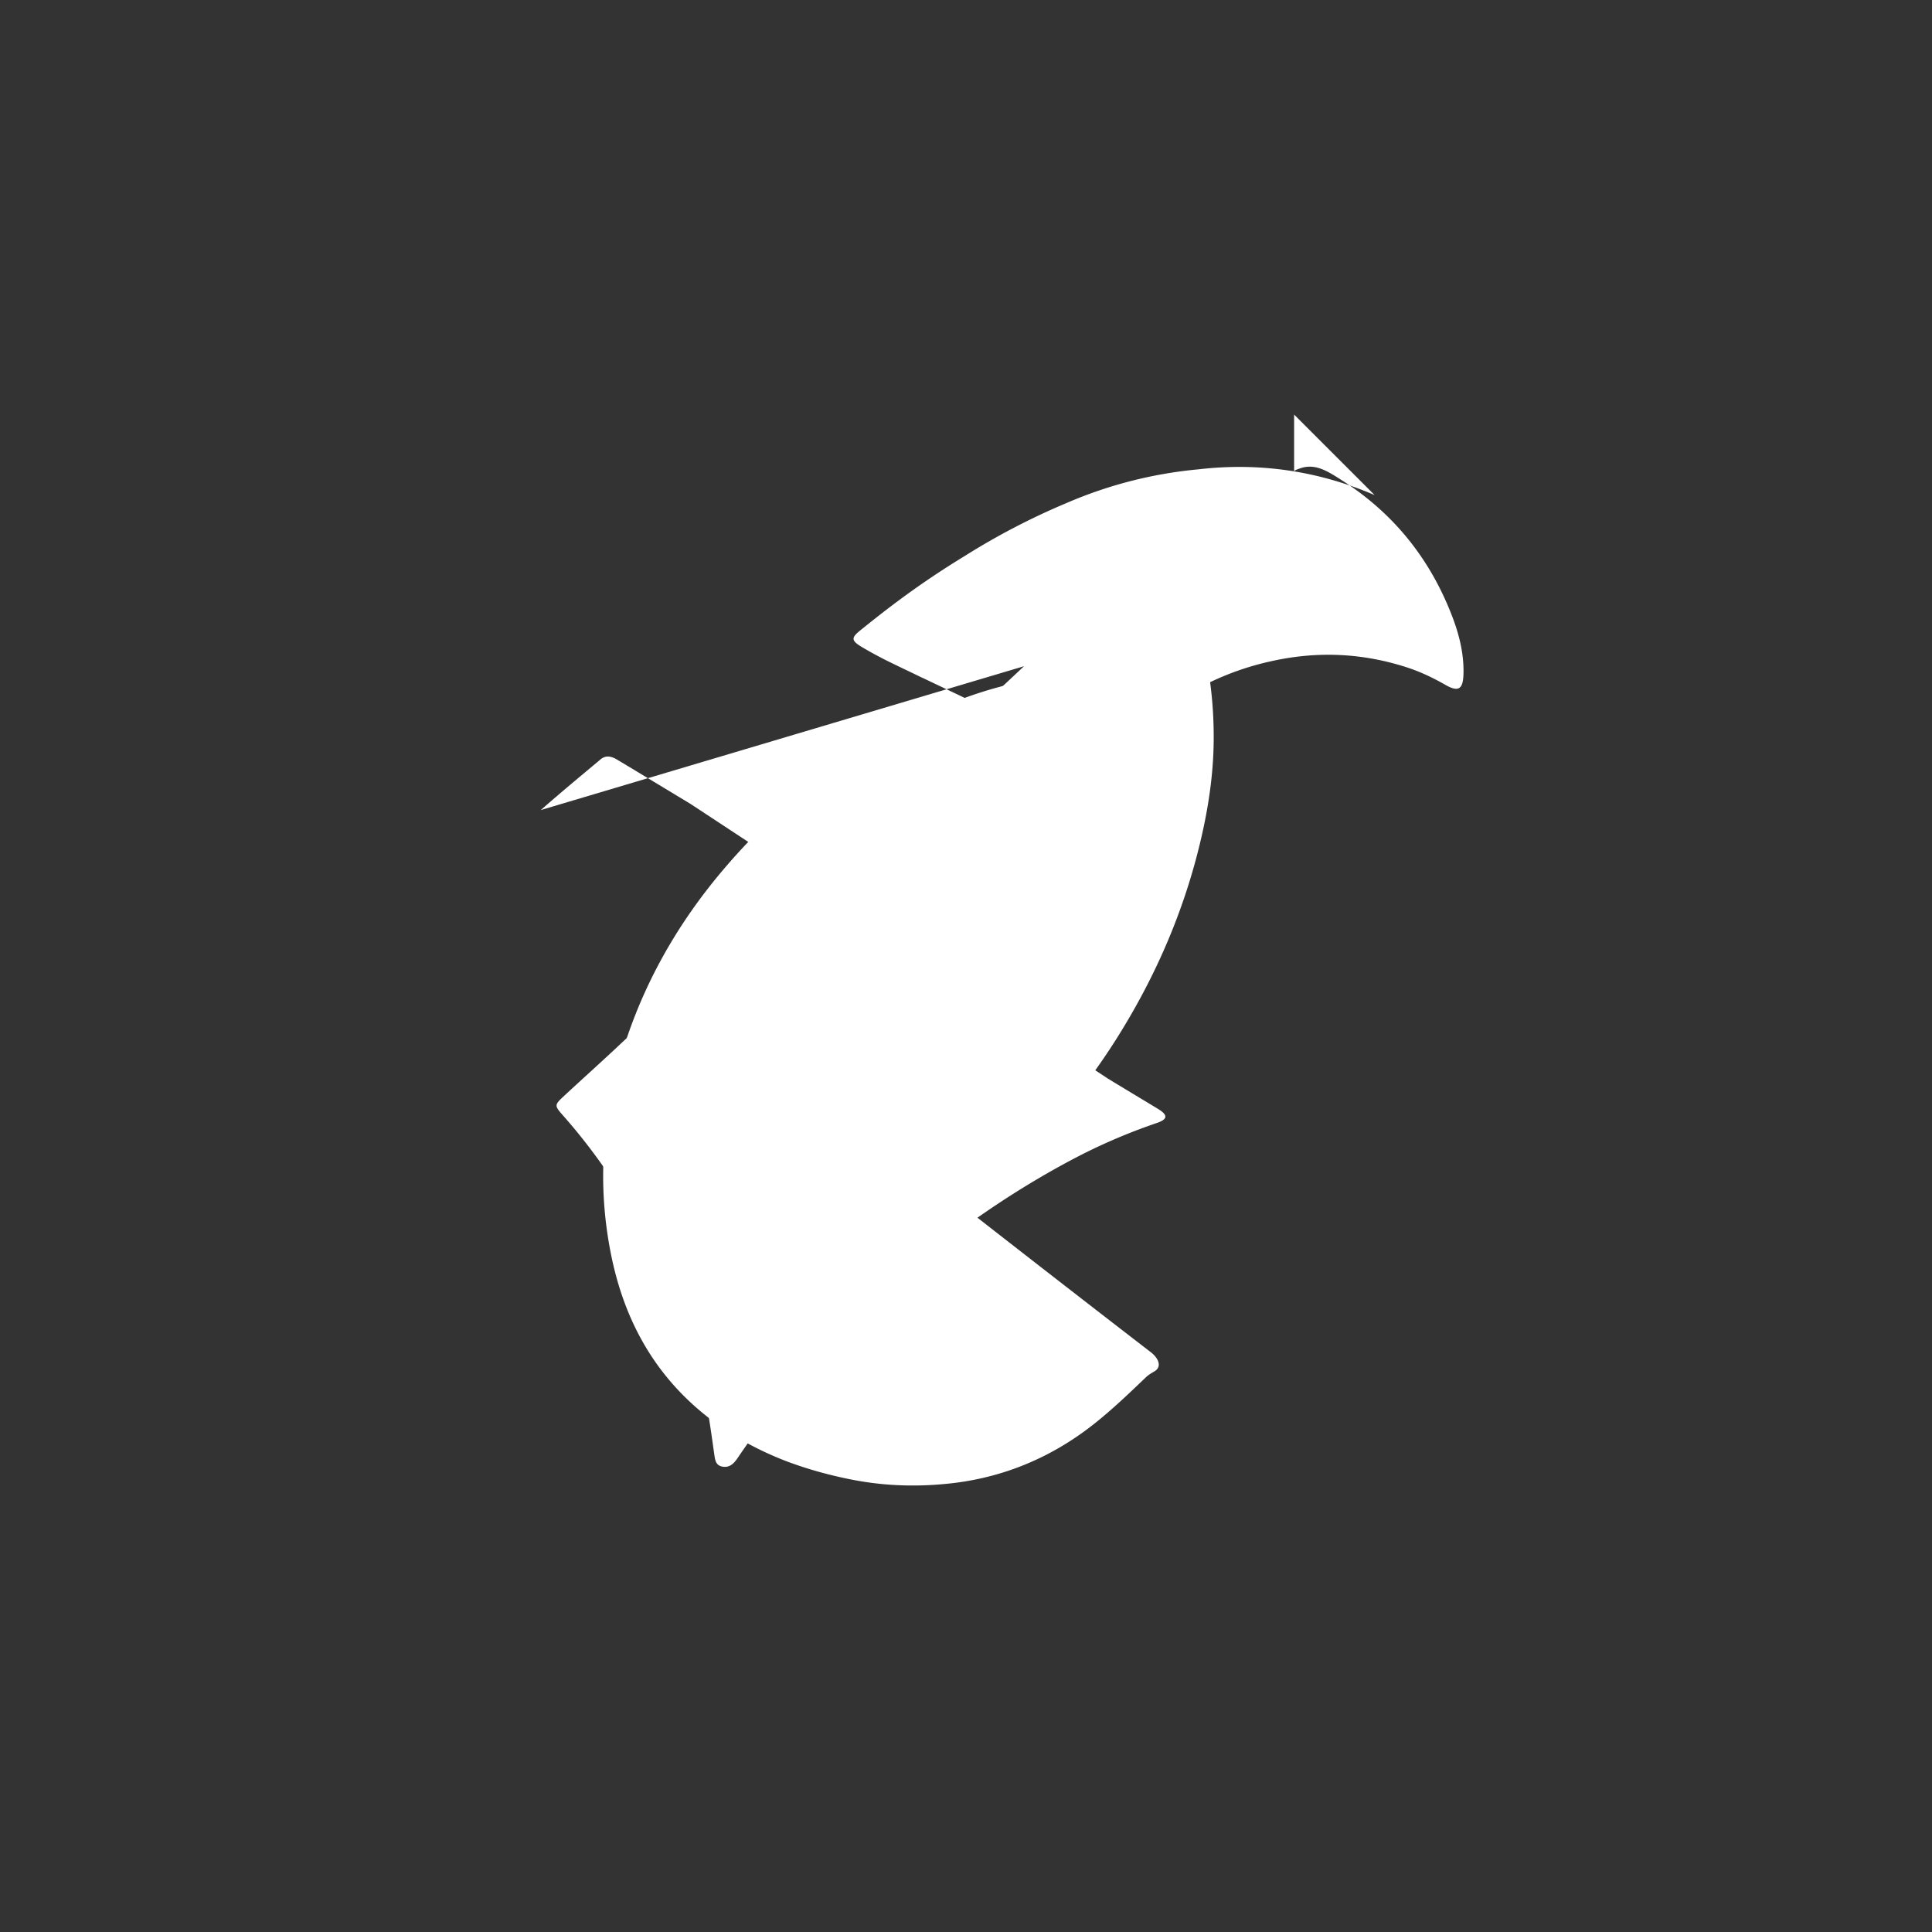
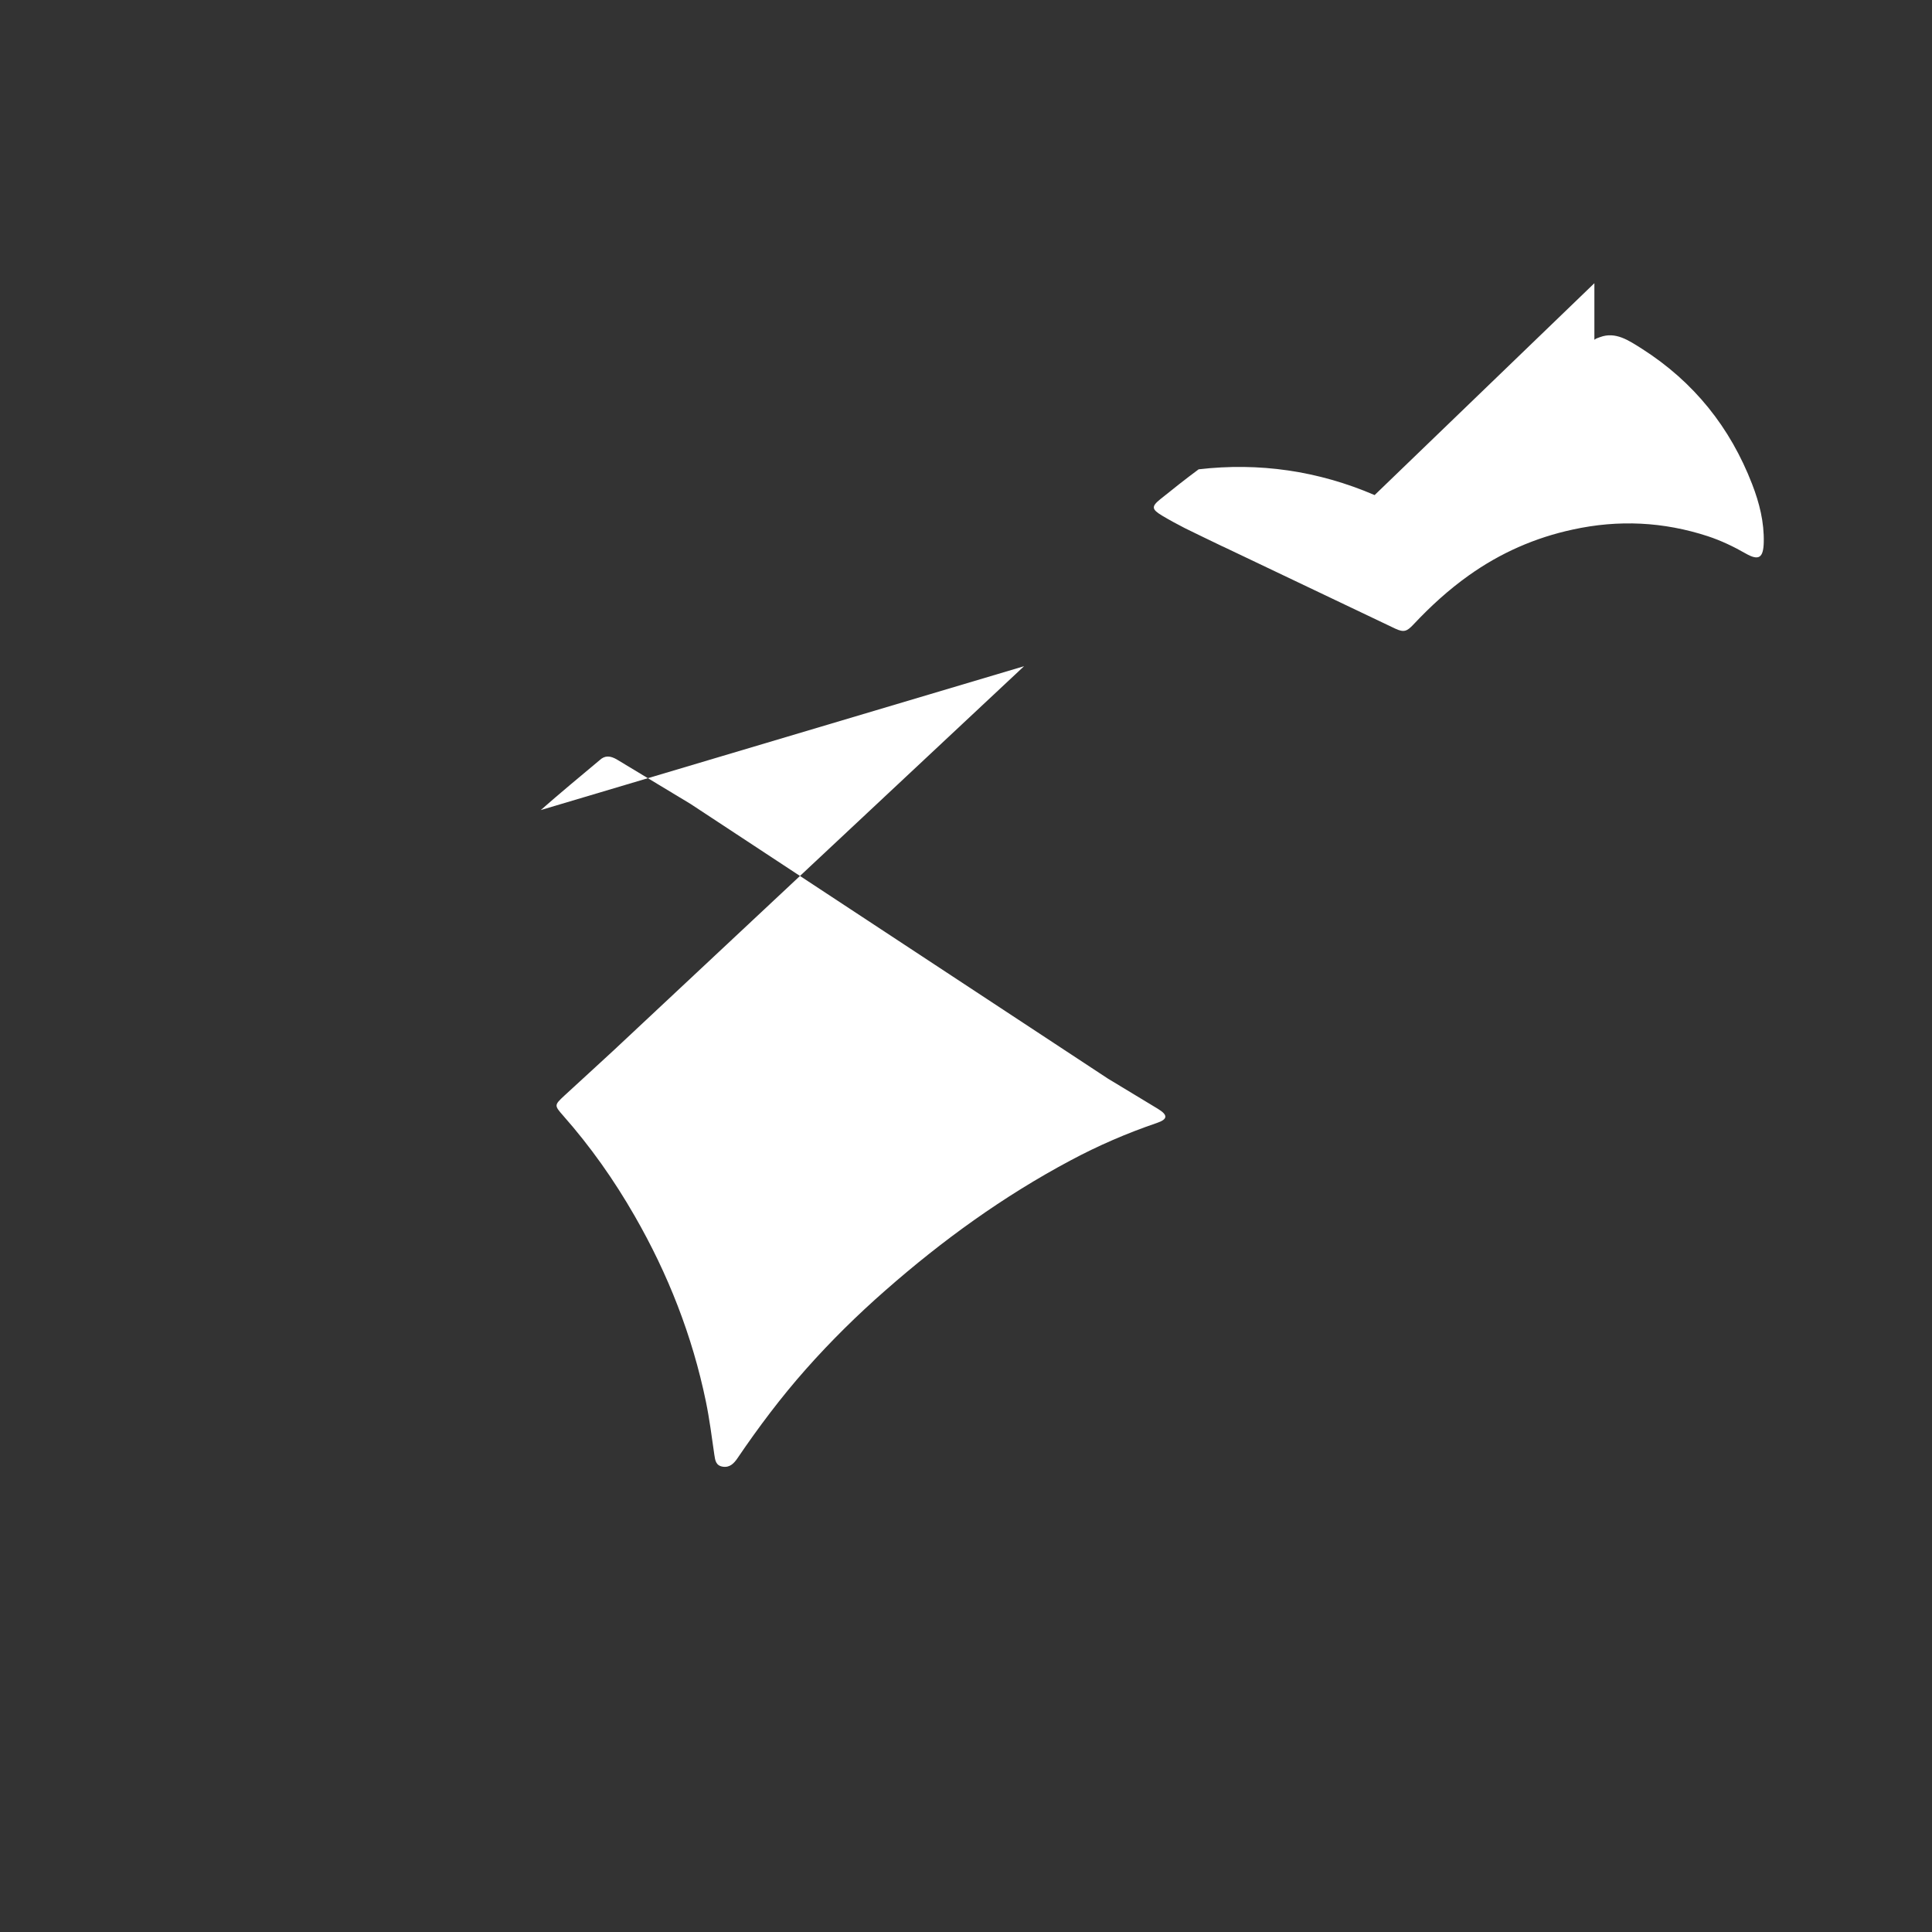
<svg xmlns="http://www.w3.org/2000/svg" viewBox="0 0 24 24">
  <rect x="0" y="0" width="24" height="24" fill="#333333" stroke="none" />
-   <path fill="white" d="M10.628 16.019c.292-.3.643-.794.756-1.085l.326-.829-2.545-.027 3.766-3.617.29-.267.371-.341a8.362 8.362 0 0 0 .986-1.087c.09-.131.052-.22-.11-.262-.47-.122-.942-.155-1.422-.095-.59.074-1.15.262-1.682.53-.906.454-1.683 1.057-2.33 1.807-.644.743-1.108 1.579-1.363 2.531-.208.78-.237 1.566-.071 2.353.164.771.52 1.428 1.146 1.937.308.251.651.442 1.026.586.269.101.544.176.823.23.414.08.83.09 1.25.04.66-.08 1.245-.336 1.754-.741.225-.179.431-.377.637-.574.042-.04.098-.067.109-.075.093-.059.043-.165-.05-.236-1.136-.875-2.264-1.757-3.393-2.638-.09-.07-.171-.099-.261-.01m3.664-6.497c-.212.193-.437.373-.666.547-1.782 1.358-3.562 2.718-5.345 4.075-.236.179-.215.214.03.376 1.15.76 2.301 1.52 3.452 2.278.073.048.131.058.214.004a5.43 5.43 0 0 0 .645-.527c.48-.449.89-.954 1.24-1.51.5-.794.864-1.648 1.066-2.569.084-.383.136-.77.136-1.164.001-.881-.21-1.695-.662-2.433-.103-.169-.295-.204-.463-.064-.22.155-.433.318-.647.487z" />
-   <path fill="white" d="M17.076 6.15c-.705-.303-1.438-.407-2.186-.32a5.37 5.37 0 0 0-1.632.415 8.68 8.68 0 0 0-1.274.662 10.75 10.75 0 0 0-.824.555c-.162.12-.32.245-.476.371-.114.092-.108.126.023.205.092.055.187.106.284.156.15.075.303.146.454.22l.029.013c.709.337 1.417.676 2.126 1.013.11.052.148.035.228-.05.21-.224.436-.431.688-.61.393-.28.826-.47 1.293-.57.567-.124 1.125-.097 1.676.083.164.054.321.129.471.215.166.095.219.05.224-.138.006-.252-.054-.49-.144-.723-.272-.704-.722-1.27-1.37-1.683-.165-.104-.327-.216-.52-.144-.028.01-.05.016-.07.033v-.703zm-4.355 2.126l-5.096 4.77c-.204.19-.412.377-.616.566-.124.116-.125.12-.013.247.34.385.632.8.887 1.244.416.723.717 1.49.886 2.308.045.219.073.44.105.662.01.069.019.134.106.147.087.013.139-.043.183-.108.26-.383.538-.753.847-1.102.31-.35.643-.678.994-.985.704-.618 1.46-1.165 2.293-1.609.346-.185.704-.34 1.074-.466.138-.047.14-.099.009-.178-.205-.124-.412-.248-.617-.373L8.577 9.986c-.303-.183-.607-.367-.91-.549-.084-.05-.152-.056-.218.006-.244.204-.489.407-.728.617l-.005.004v-.001l.005-.001z" />
+   <path fill="white" d="M17.076 6.15c-.705-.303-1.438-.407-2.186-.32c-.162.12-.32.245-.476.371-.114.092-.108.126.023.205.092.055.187.106.284.156.15.075.303.146.454.22l.029.013c.709.337 1.417.676 2.126 1.013.11.052.148.035.228-.05.21-.224.436-.431.688-.61.393-.28.826-.47 1.293-.57.567-.124 1.125-.097 1.676.083.164.054.321.129.471.215.166.095.219.05.224-.138.006-.252-.054-.49-.144-.723-.272-.704-.722-1.27-1.37-1.683-.165-.104-.327-.216-.52-.144-.028.01-.05.016-.07.033v-.703zm-4.355 2.126l-5.096 4.77c-.204.19-.412.377-.616.566-.124.116-.125.12-.013.247.34.385.632.8.887 1.244.416.723.717 1.49.886 2.308.045.219.073.44.105.662.01.069.019.134.106.147.087.013.139-.043.183-.108.26-.383.538-.753.847-1.102.31-.35.643-.678.994-.985.704-.618 1.46-1.165 2.293-1.609.346-.185.704-.34 1.074-.466.138-.047.14-.099.009-.178-.205-.124-.412-.248-.617-.373L8.577 9.986c-.303-.183-.607-.367-.91-.549-.084-.05-.152-.056-.218.006-.244.204-.489.407-.728.617l-.005.004v-.001l.005-.001z" />
</svg>